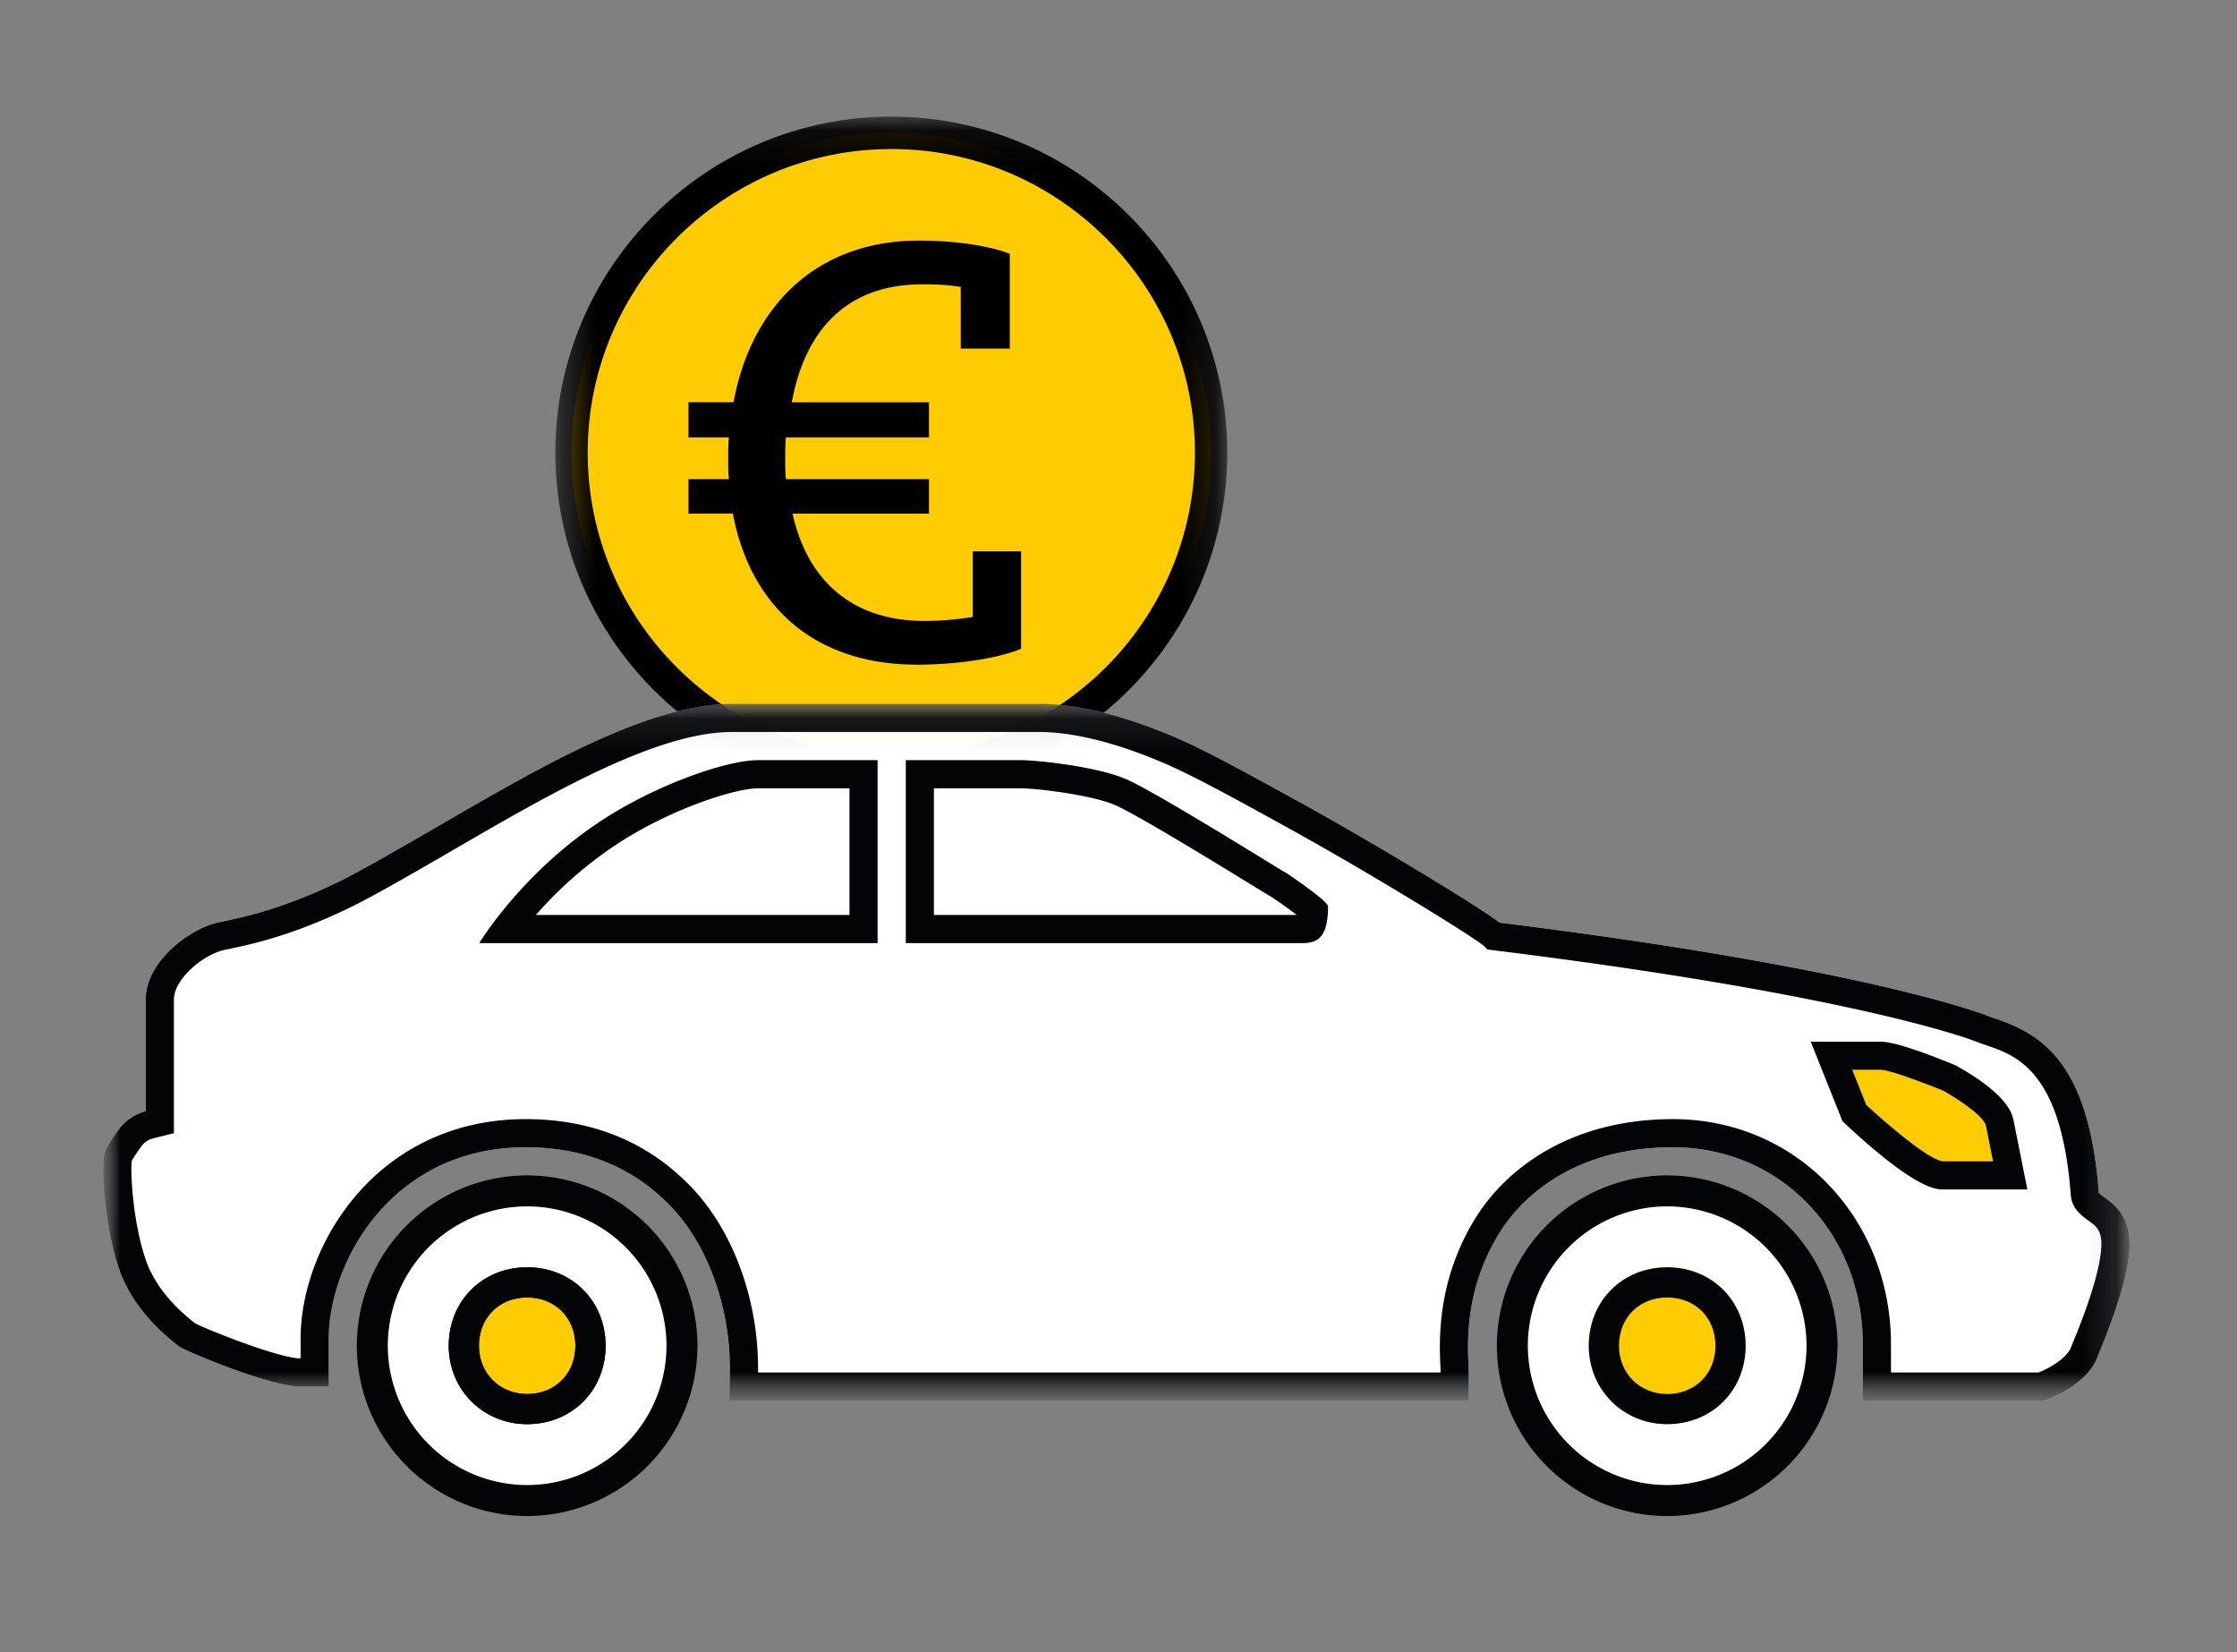
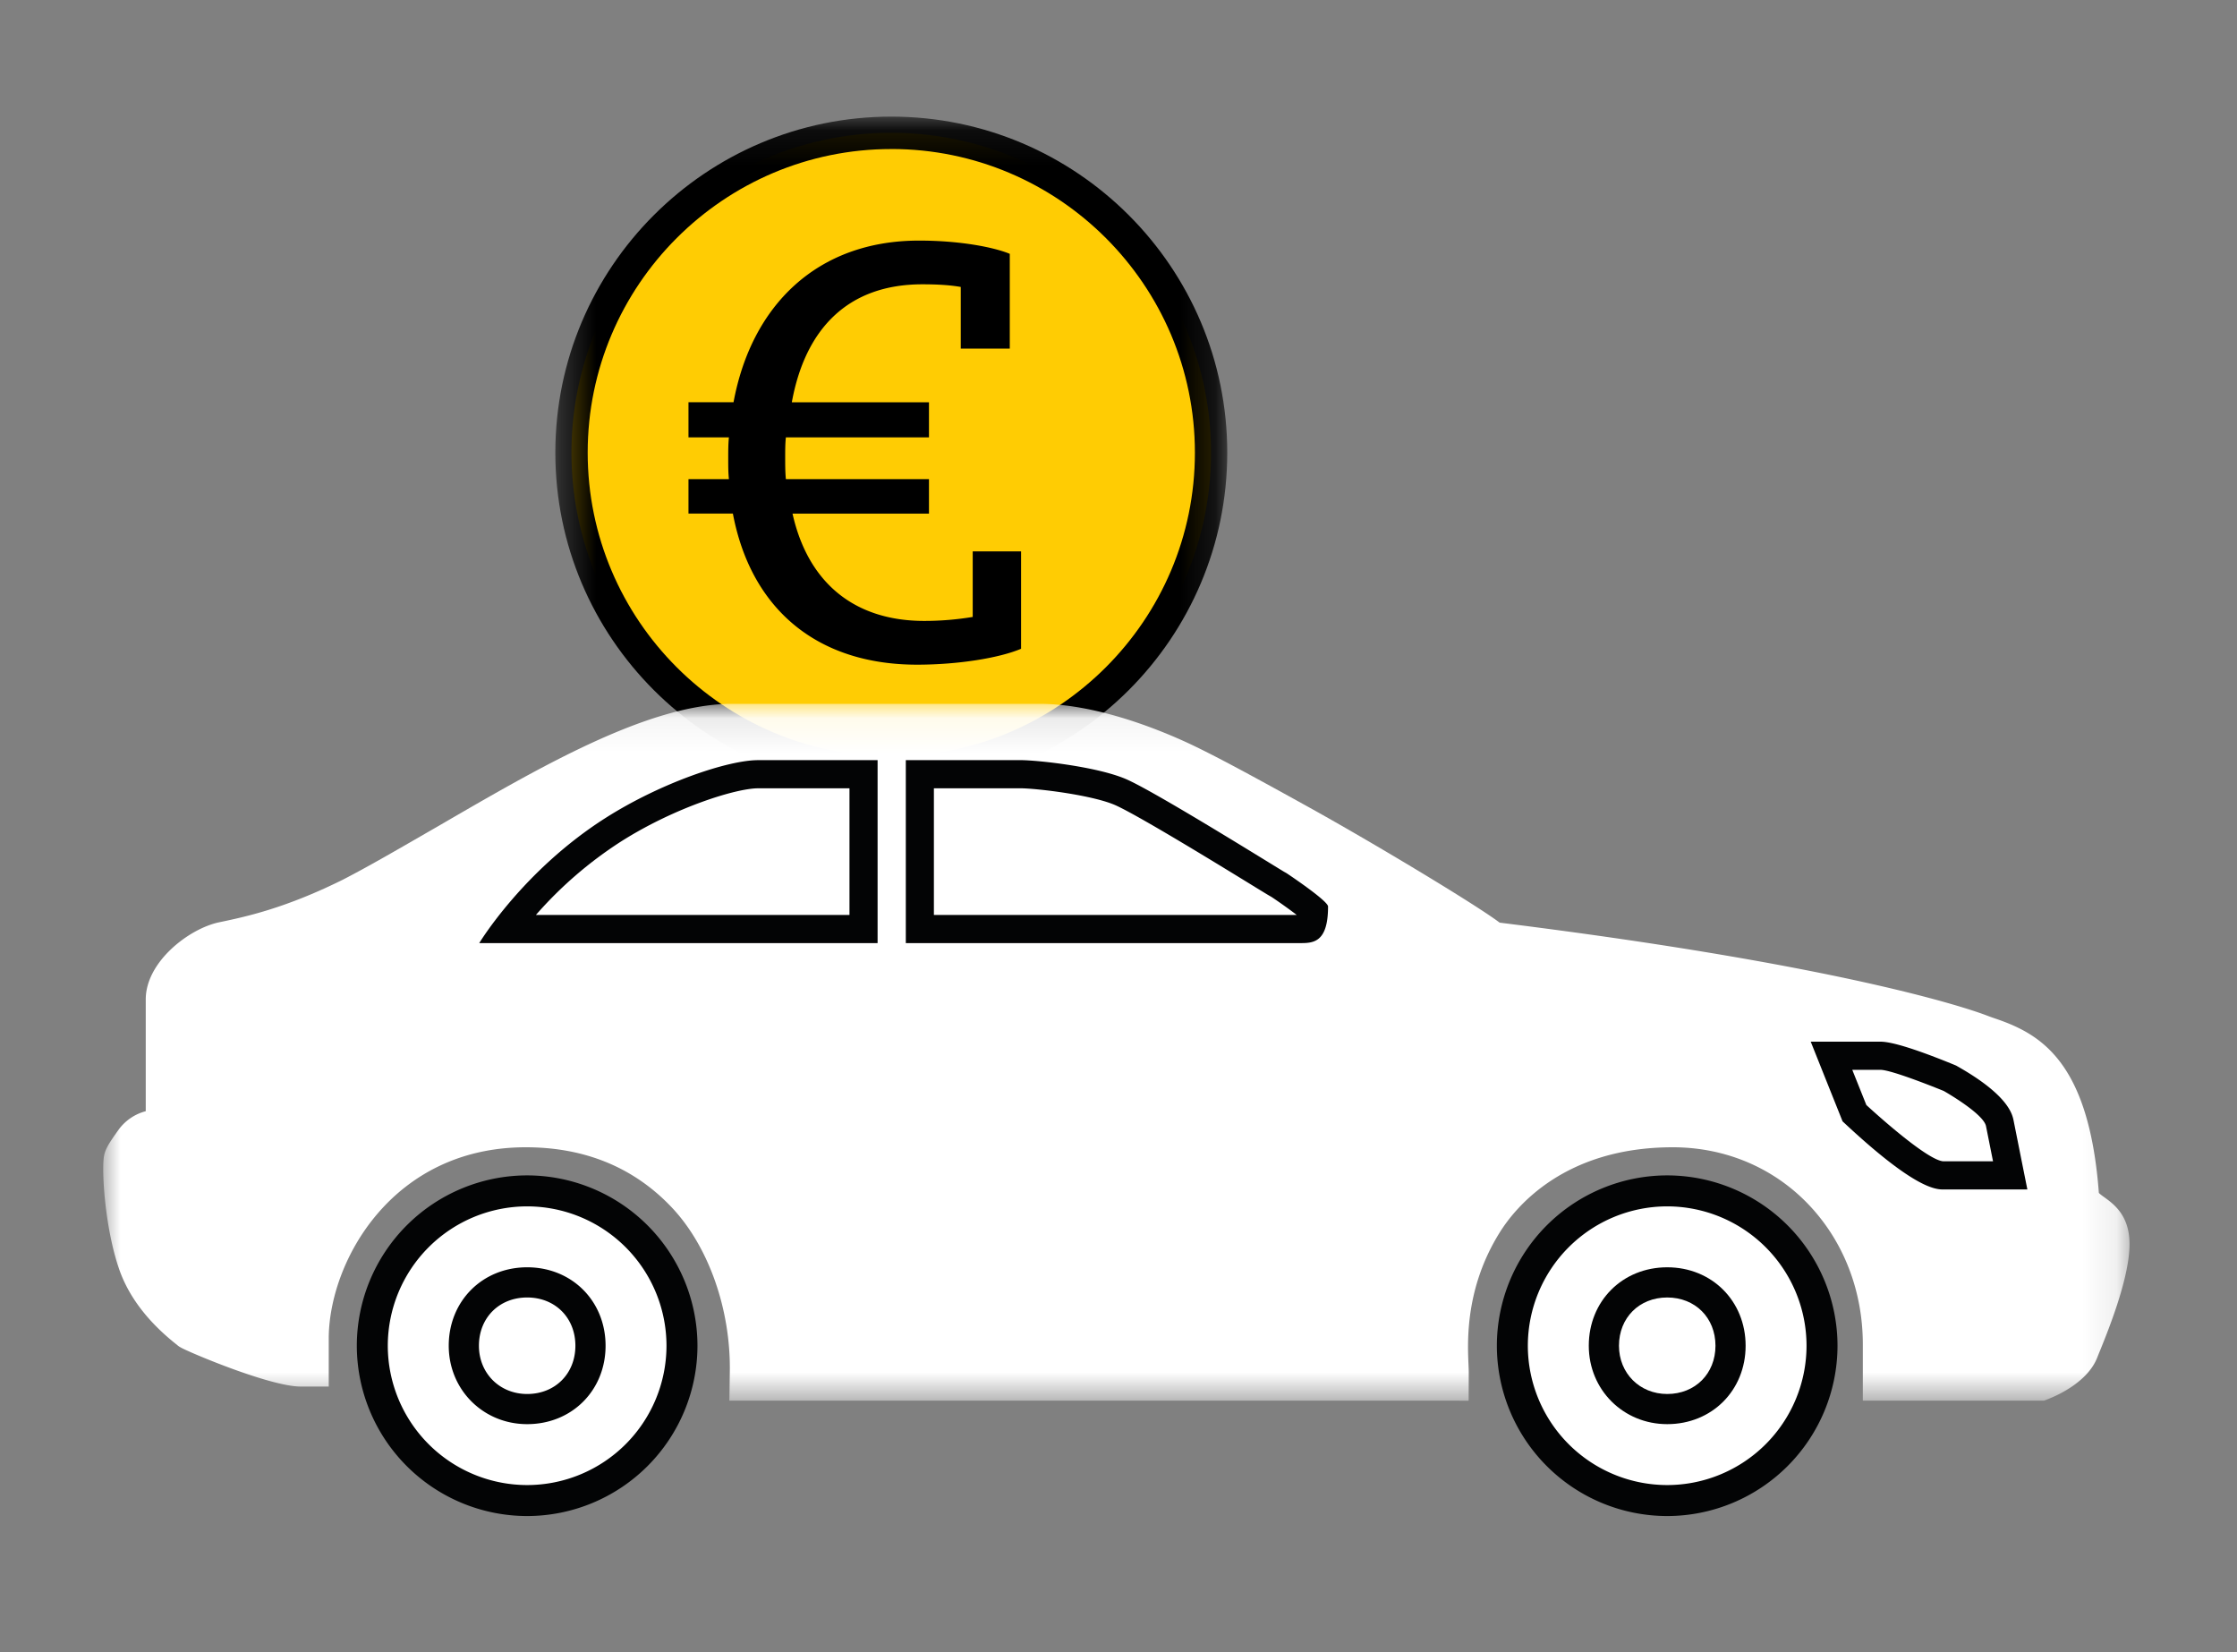
<svg xmlns="http://www.w3.org/2000/svg" xmlns:xlink="http://www.w3.org/1999/xlink" width="65" height="48">
  <rect width="100%" height="100%" fill="#808080" stroke="none" />
  <defs>
    <path id="a" d="M.326.099H19.85v19.524H.326z" />
    <path id="c" d="M0 .08h58.878v20.246H0z" />
-     <path id="e" d="M0 .08h58.878v20.246H0z" />
  </defs>
  <g fill="none" fill-rule="evenodd">
    <path fill="#FFF" d="M48.444 43.917a4.824 4.824 0 0 1-4.82-4.82 4.824 4.824 0 0 1 4.82-4.819 4.825 4.825 0 0 1 4.819 4.82 4.824 4.824 0 0 1-4.82 4.819m-33.125 0a4.825 4.825 0 0 1-4.82-4.82 4.825 4.825 0 0 1 4.82-4.819 4.825 4.825 0 0 1 4.819 4.82 4.825 4.825 0 0 1-4.82 4.819" />
    <path fill="#FFCC03" d="M25.897 22.443a9.292 9.292 0 0 0 9.292-9.293 9.292 9.292 0 1 0-18.584 0 9.292 9.292 0 0 0 9.292 9.293" />
    <g transform="translate(15.81 3.29)">
      <mask id="b" fill="#fff">
        <use xlink:href="#a" />
      </mask>
      <path fill="#000" d="M10.088 1.04c-4.864 0-8.822 3.957-8.822 8.82 0 4.865 3.958 8.823 8.822 8.823 4.864 0 8.822-3.958 8.822-8.822 0-4.864-3.958-8.822-8.822-8.822m0 18.584c-5.383 0-9.762-4.38-9.762-9.762 0-5.383 4.38-9.763 9.762-9.763 5.383 0 9.762 4.38 9.762 9.763s-4.379 9.762-9.762 9.762" mask="url(#b)" />
    </g>
    <g transform="translate(3 20.369)">
      <mask id="d" fill="#fff">
        <use xlink:href="#c" />
      </mask>
      <path fill="#FFF" d="M27.204.08h-9.009c-2.4.037-5.516 1.844-8.267 3.44-.19.11-.379.22-.565.326-.88.508-1.711.989-2.415 1.35-1.685.833-2.824 1.072-3.578 1.23-.87.18-2.135 1.145-2.135 2.242v3.247a1.42 1.42 0 0 0-.798.55c-.298.418-.404.587-.426.835-.05.538.06 2.07.45 3.202.278.803.846 1.546 1.689 2.207l.01.01.043.032.046.027c.222.132 2.594 1.137 3.484 1.137h.819v-1.43c.024-2.23 1.858-5.522 5.725-5.522 1.725 0 3.156.592 4.254 1.76 1.062 1.131 1.705 2.96 1.675 4.77l-.013.831h20.665l.816.002.003-.816c0-.06-.003-.145-.008-.25-.028-.66-.097-2.21.907-3.82.464-.745 1.884-2.477 5.03-2.477 1.52 0 2.921.59 3.944 1.662 1.018 1.067 1.578 2.51 1.578 4.063v1.636h5.269l.145-.058c.262-.104 1.139-.5 1.404-1.211l.04-.1c.364-.886.854-2.172.89-3.085.035-.898-.44-1.243-.724-1.45-.054-.039-.142-.101-.166-.133-.287-3.82-1.698-4.615-2.999-5.06a5.83 5.83 0 0 1-.251-.09c-.142-.055-3.571-1.383-14.16-2.7-.722-.544-3.73-2.35-5.615-3.392-1.46-.808-2.735-1.506-3.534-1.869C30.527.767 28.781.08 27.204.08" mask="url(#d)" />
    </g>
-     <path fill="#FFCC03" d="M56.48 33.74c-.486 0-2.25-1.636-2.25-1.636l-.409-1.022h.818c.345 0 1.84.614 1.84.614s1.154.653 1.228 1.022l.204 1.022H56.48zm-8.036 7.636a2.254 2.254 0 0 1-2.279-2.278c0-1.3.98-2.279 2.279-2.279 1.298 0 2.278.98 2.278 2.279s-.98 2.278-2.278 2.278m-33.126 0a2.254 2.254 0 0 1-2.279-2.278c0-1.3.98-2.279 2.279-2.279s2.278.98 2.278 2.279-.98 2.278-2.278 2.278" />
    <path fill="#000" d="M29.669 18.849v-2.83h-1.405v1.905a8.63 8.63 0 0 1-1.406.116c-2.06 0-3.388-1.136-3.83-3.118h3.965V13.92h-4.158c-.02-.212-.02-.424-.02-.636 0-.192 0-.385.02-.577h4.158v-1.02h-3.985c.385-2.118 1.617-3.427 3.793-3.427.423 0 .79.02 1.116.077v1.79h1.424V7.375c-.461-.192-1.443-.385-2.637-.385-2.964 0-4.87 1.887-5.39 4.697h-1.309v1.02h1.175c-.02.193-.02.405-.02.617 0 .211 0 .404.02.597h-1.175v1h1.29c.52 2.753 2.426 4.39 5.352 4.39 1.193 0 2.386-.193 3.022-.462" />
    <g transform="translate(3 20.369)">
      <mask id="f" fill="#fff">
        <use xlink:href="#e" />
      </mask>
      <path fill="#030405" d="M27.204.08h-9.009c-2.4.037-5.516 1.844-8.267 3.44-.19.11-.379.22-.565.326-.88.508-1.711.989-2.415 1.35-1.685.833-2.824 1.072-3.578 1.23-.87.18-2.135 1.145-2.135 2.242v3.247a1.42 1.42 0 0 0-.798.55c-.298.418-.404.587-.426.835-.05.538.06 2.07.45 3.202.278.803.846 1.546 1.689 2.207l.01.01.043.032.046.027c.222.132 2.594 1.137 3.484 1.137h.819v-1.43c.024-2.23 1.858-5.522 5.725-5.522 1.725 0 3.156.592 4.254 1.76 1.062 1.131 1.705 2.96 1.675 4.77l-.013.831h20.665l.816.002.003-.816c0-.06-.003-.145-.008-.25-.028-.66-.097-2.21.907-3.82.464-.745 1.884-2.477 5.03-2.477 1.52 0 2.921.59 3.944 1.662 1.018 1.067 1.578 2.51 1.578 4.063v1.636h5.269l.145-.058c.262-.104 1.139-.5 1.404-1.211l.04-.1c.364-.886.854-2.172.89-3.085.035-.898-.44-1.243-.724-1.45-.054-.039-.142-.101-.166-.133-.287-3.82-1.698-4.615-2.999-5.06a5.83 5.83 0 0 1-.251-.09c-.142-.055-3.571-1.383-14.16-2.7-.722-.544-3.73-2.35-5.615-3.392-1.46-.808-2.735-1.506-3.534-1.869C30.527.767 28.781.08 27.204.08m0 .818c1.158 0 2.597.437 3.885 1.023.783.356 2.105 1.081 3.476 1.84 2.28 1.261 5.296 3.114 5.575 3.372l.083.084.118.015c10.592 1.31 13.954 2.611 14.093 2.666.088.035.185.068.289.104.87.297 2.185.746 2.45 4.381l.004.03c.056.353.299.528.493.67.236.17.406.293.388.754-.039.992-.815 2.76-.879 2.932-.16.427-.939.737-.939.737h-4.294v-.818c0-3.615-2.699-6.543-6.34-6.543-2.862 0-4.778 1.345-5.725 2.862-1.282 2.058-1.02 4.045-1.022 4.5l-5.4-.001H19.026c.031-2.009-.676-4.041-1.898-5.343-1.158-1.233-2.752-2.018-4.85-2.018-4.293 0-6.518 3.617-6.544 6.338.003.41 0 .292 0 .614-.651 0-2.858-.898-3.067-1.022-.22-.173-1.086-.84-1.431-1.84-.351-1.016-.45-2.42-.41-2.863.004-.041.16-.266.278-.432a.604.604 0 0 1 .345-.235l.605-.151V8.668c0-.587.84-1.308 1.484-1.442.795-.166 1.997-.417 3.779-1.3.719-.368 1.563-.855 2.456-1.371C12.485 2.989 15.86.934 18.206.898h8.997" mask="url(#f)" />
    </g>
    <path fill="#030405" d="M29.631 22.085H26.32V27.4h11.45c.374 0 .819 0 .819-1.063 0-.171-1.268-1.012-1.272-1.012a1.932 1.932 0 0 0 .064.044c-.02 0-3.646-2.27-4.614-2.712-.815-.373-2.59-.573-3.135-.573m0 .818c.491 0 2.137.199 2.796.5.713.325 3.155 1.825 4.074 2.39.203.124.342.21.445.268.184.122.505.347.732.523H27.136v-3.681h2.495M56.48 33.74c-.486 0-2.25-1.636-2.25-1.636l-.409-1.022h.818c.345 0 1.84.614 1.84.614s1.154.653 1.228 1.022l.204 1.022H56.48zm2.233-.16l-.204-1.023c-.037-.181-.148-.735-1.626-1.573l-.045-.026-.048-.02c-1.091-.447-1.814-.674-2.15-.674h-2.026l.448 1.122.409 1.022.068.171.135.125c1.999 1.854 2.585 1.854 2.806 1.854h2.429l-.196-.978zM25.501 22.085h-3.476c-.859 0-2.796.643-4.423 1.675-2.405 1.527-3.677 3.641-3.677 3.641H25.5v-5.316zm-.818.818v3.68h-9.112a11.644 11.644 0 0 1 2.47-2.132c1.57-.997 3.352-1.548 3.984-1.548h2.658zm-9.365 12.146a4.054 4.054 0 0 0-4.05 4.049 4.054 4.054 0 0 0 4.05 4.048 4.053 4.053 0 0 0 4.048-4.048 4.053 4.053 0 0 0-4.048-4.049m0 8.997a4.954 4.954 0 0 1-4.95-4.948 4.954 4.954 0 0 1 4.95-4.949 4.954 4.954 0 0 1 4.948 4.949 4.954 4.954 0 0 1-4.948 4.948" />
-     <path fill="#030405" d="M15.318 37.696c-.813 0-1.402.59-1.402 1.402 0 .799.602 1.402 1.402 1.402.812 0 1.401-.59 1.401-1.402 0-.813-.589-1.402-1.401-1.402m0 3.68c-1.278 0-2.279-1-2.279-2.278 0-1.3.98-2.279 2.279-2.279s2.278.98 2.278 2.279-.98 2.278-2.278 2.278" />
    <path fill="#030405" d="M15.318 37.696c-.813 0-1.402.59-1.402 1.402 0 .799.602 1.402 1.402 1.402.812 0 1.401-.59 1.401-1.402 0-.813-.589-1.402-1.401-1.402m0 3.68c-1.278 0-2.279-1-2.279-2.278 0-1.3.98-2.279 2.279-2.279s2.278.98 2.278 2.279-.98 2.278-2.278 2.278m33.126-6.327a4.054 4.054 0 0 0-4.05 4.049 4.054 4.054 0 0 0 4.05 4.048 4.053 4.053 0 0 0 4.048-4.048 4.053 4.053 0 0 0-4.048-4.049m0 8.997a4.954 4.954 0 0 1-4.95-4.948 4.954 4.954 0 0 1 4.95-4.949 4.954 4.954 0 0 1 4.948 4.949 4.954 4.954 0 0 1-4.948 4.948" />
    <path fill="#030405" d="M48.444 37.696c-.813 0-1.402.59-1.402 1.402 0 .799.602 1.402 1.402 1.402.812 0 1.402-.59 1.402-1.402 0-.813-.59-1.402-1.402-1.402m0 3.68c-1.278 0-2.279-1-2.279-2.278 0-1.3.98-2.279 2.279-2.279 1.298 0 2.278.98 2.278 2.279s-.98 2.278-2.278 2.278" />
  </g>
</svg>